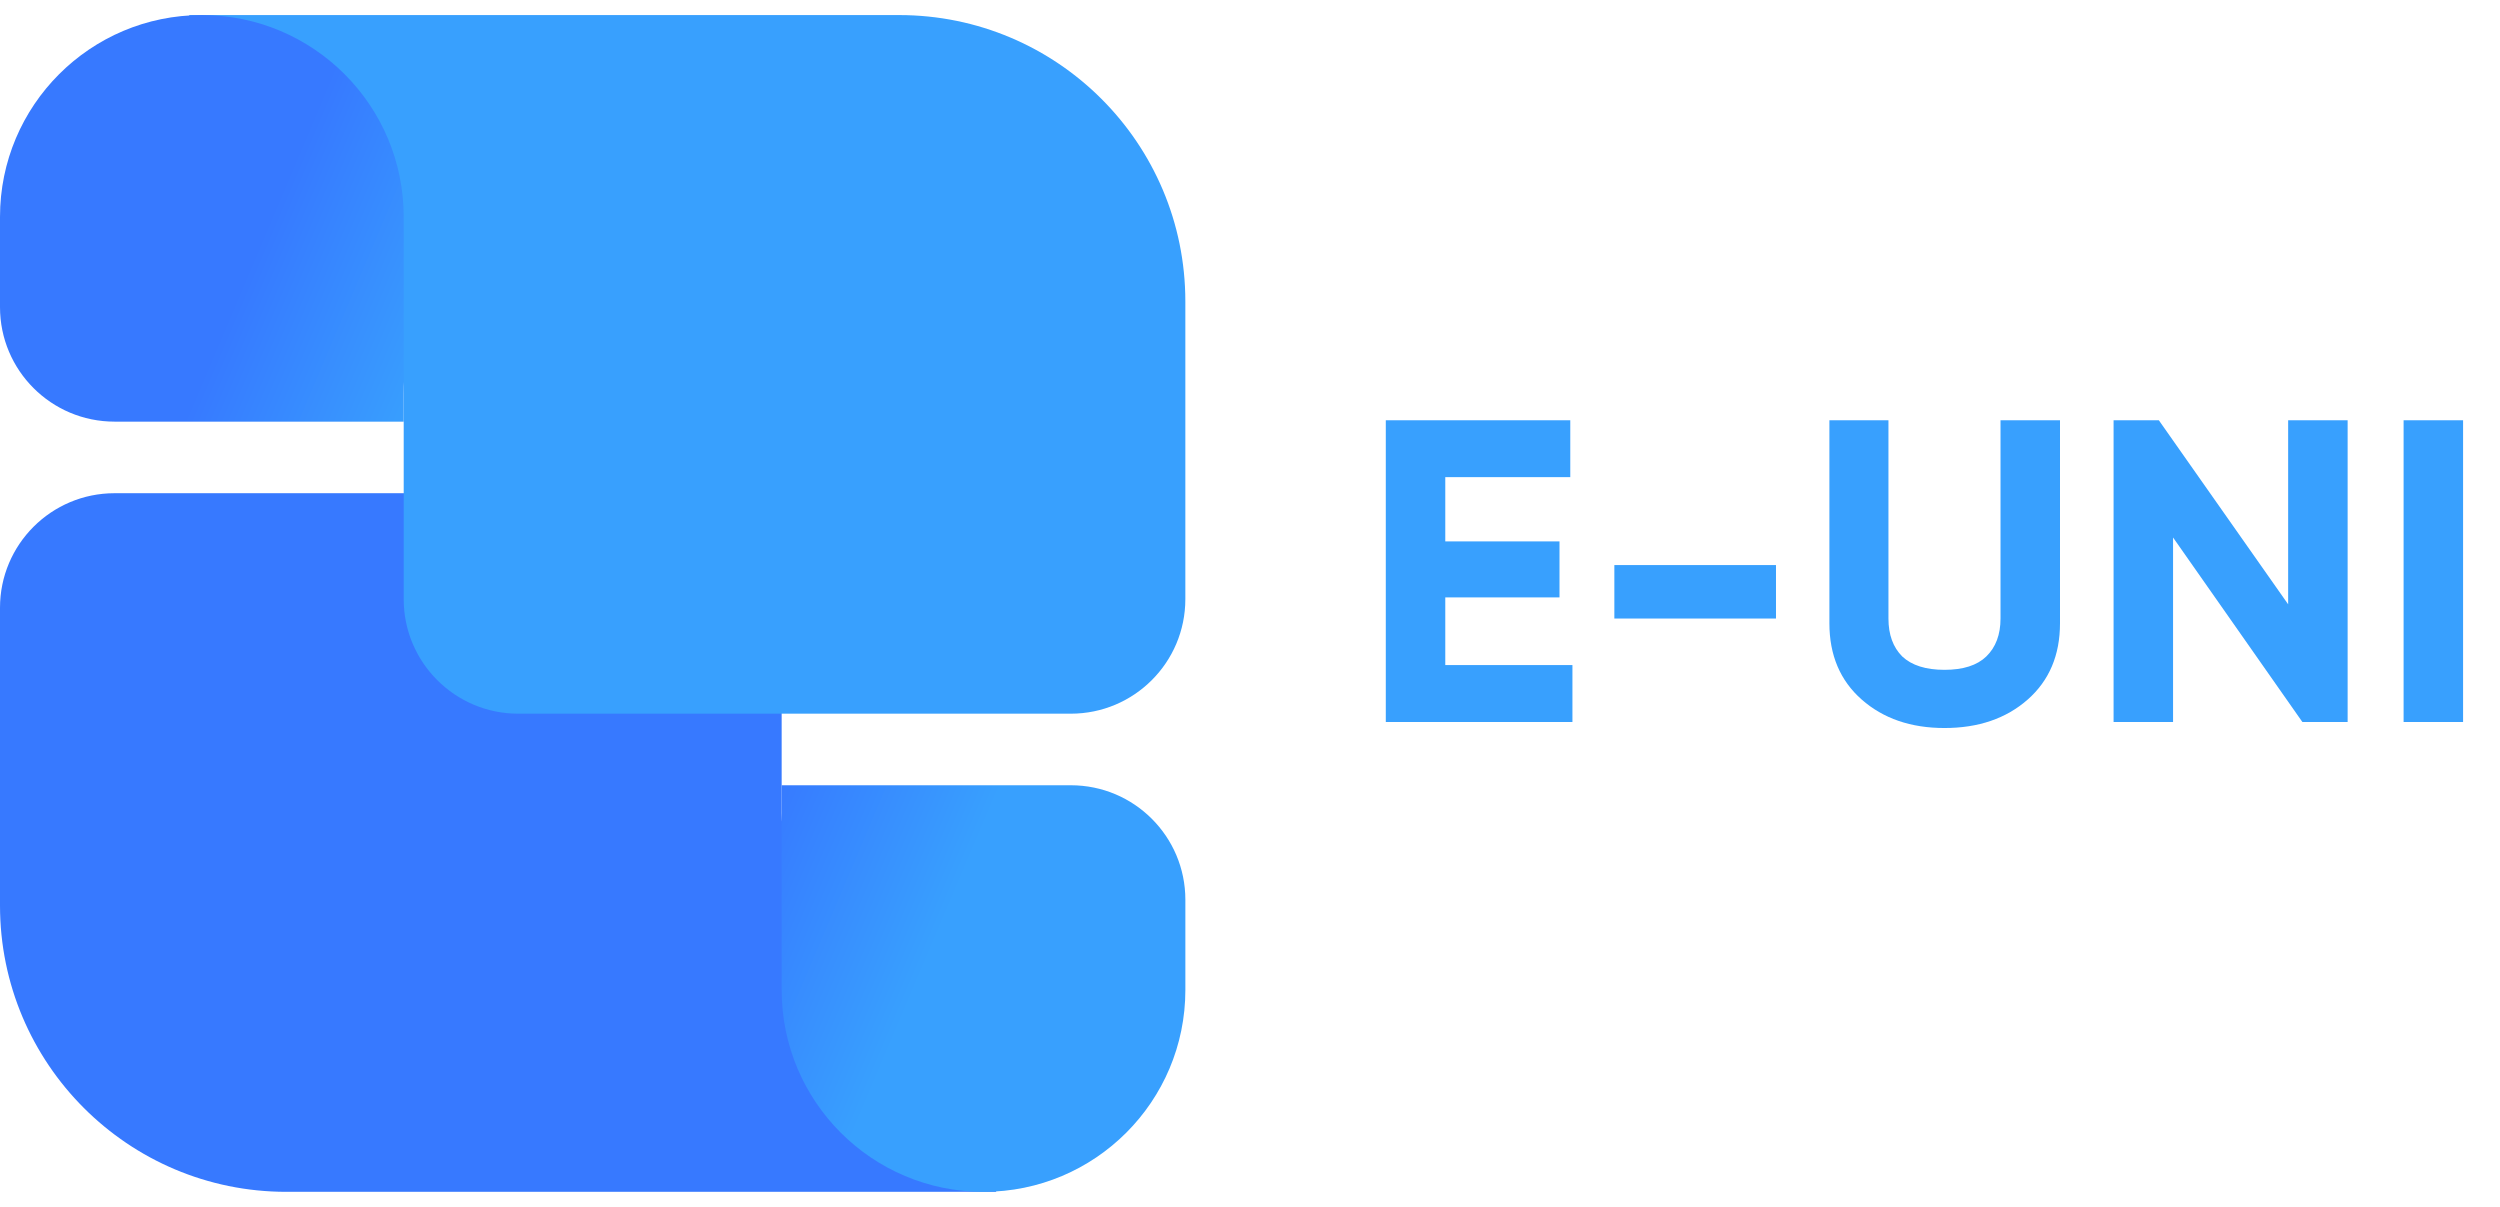
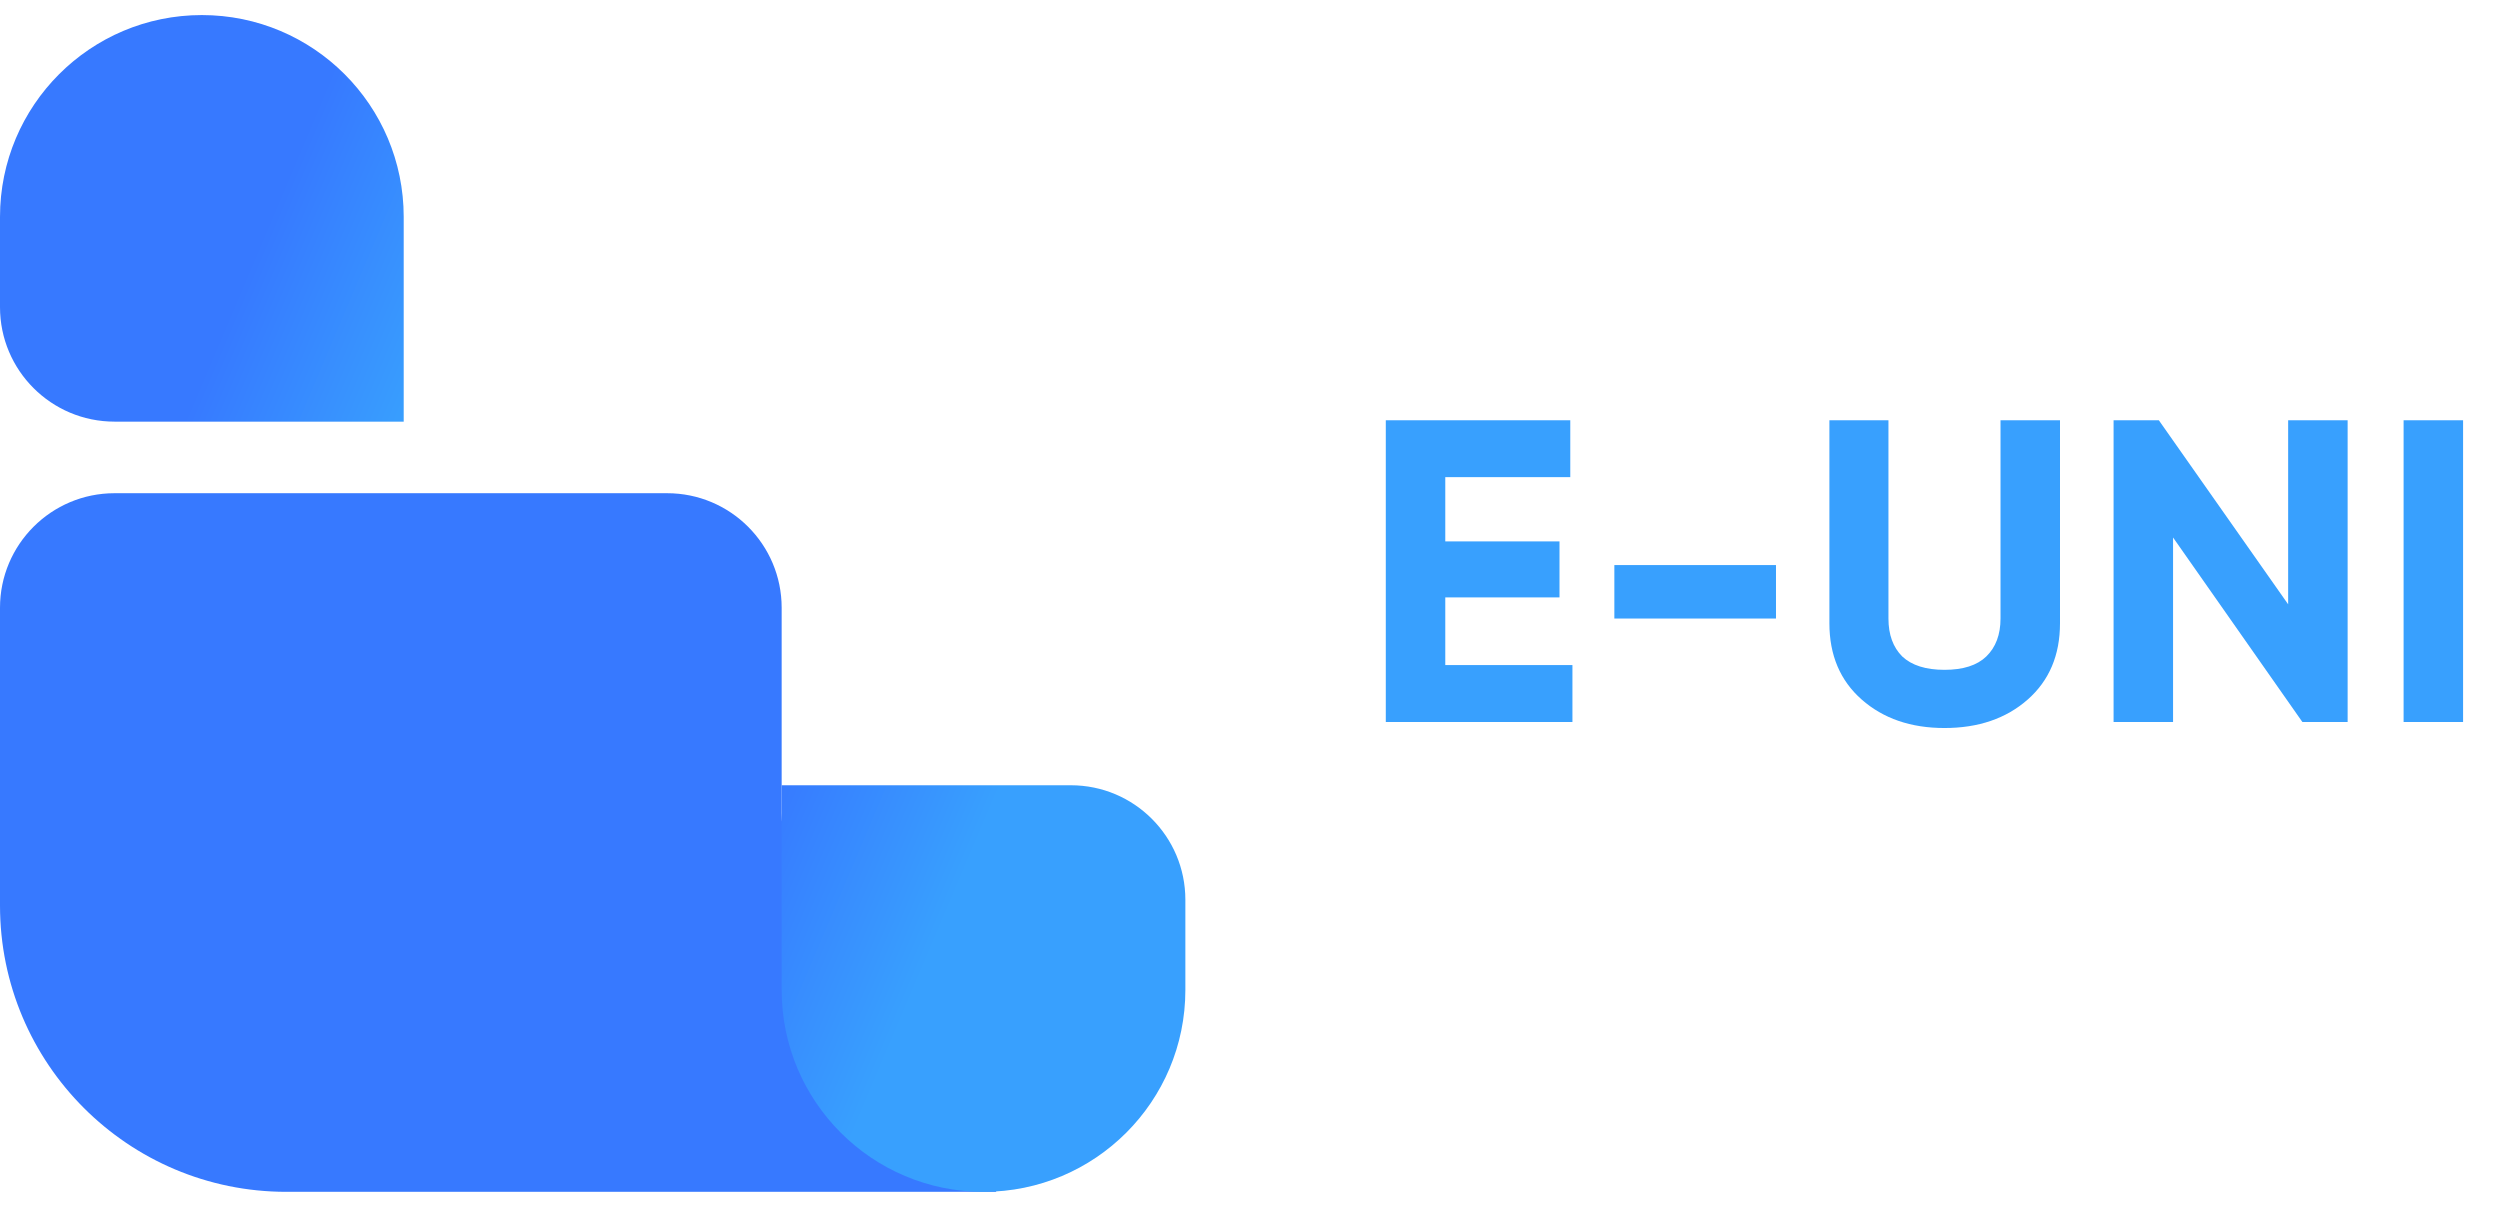
<svg xmlns="http://www.w3.org/2000/svg" width="116" height="56" viewBox="0 0 116 56" fill="none">
  <path d="M13.285 55.301C5.948 55.301 0 49.353 0 42.016L0 28.199C0 25.265 2.38 22.885 5.314 22.885L30.954 22.885C33.889 22.885 36.269 25.265 36.269 28.199L36.269 37.741C36.269 38.625 36.514 39.492 36.977 40.245L46.232 55.301L36.269 55.301L13.285 55.301Z" fill="#3779FF" />
  <path d="M45.635 55.301C40.462 55.301 36.269 51.108 36.269 45.935L36.269 36.436L49.687 36.436C52.622 36.436 55.001 38.815 55.001 41.75L55.001 45.935C55.001 51.108 50.808 55.301 45.635 55.301Z" fill="url(#paint0_linear_1061_4989)" />
-   <path d="M41.715 0.699C49.053 0.699 55 6.647 55 13.984L55 27.801C55 30.735 52.621 33.115 49.686 33.115L24.046 33.115C21.111 33.115 18.732 30.735 18.732 27.801L18.732 18.259C18.732 17.375 18.487 16.508 18.024 15.755L8.769 0.699L18.732 0.699L41.715 0.699Z" fill="#38A0FE" />
  <path d="M9.366 0.699C14.539 0.699 18.732 4.892 18.732 10.065L18.732 19.564L5.314 19.564C2.379 19.564 -1.02574e-05 17.185 -1.01291e-05 14.25L-9.94614e-06 10.065C-9.72004e-06 4.892 4.193 0.699 9.366 0.699Z" fill="url(#paint1_linear_1061_4989)" />
  <path d="M67.061 27.72V30.86H72.961V33.5H64.301V19.5H72.861V22.14H67.061V25.12H72.361V27.72H67.061ZM82.406 28.7H74.906V26.22H82.406V28.7ZM90.224 33.78C88.664 33.78 87.384 33.34 86.384 32.46C85.384 31.58 84.884 30.4 84.884 28.92V19.5H87.624V28.7C87.624 29.447 87.837 30.033 88.264 30.46C88.704 30.873 89.357 31.08 90.224 31.08C91.091 31.08 91.737 30.873 92.164 30.46C92.604 30.033 92.824 29.447 92.824 28.7V19.5H95.584V28.92C95.584 30.4 95.084 31.58 94.084 32.46C93.084 33.34 91.797 33.78 90.224 33.78ZM106.17 28.04V19.5H108.93V33.5H106.83L100.83 24.94V33.5H98.07V19.5H100.17L106.17 28.04ZM111.527 33.5V19.5H114.287V33.5H111.527Z" fill="#38A0FE" />
  <defs>
    <linearGradient id="paint0_linear_1061_4989" x1="33.678" y1="41.484" x2="55.001" y2="50.518" gradientUnits="userSpaceOnUse">
      <stop stop-color="#3779FF" />
      <stop offset="0.424" stop-color="#38A0FE" />
      <stop offset="1" stop-color="#38A0FE" />
    </linearGradient>
    <linearGradient id="paint1_linear_1061_4989" x1="21.323" y1="14.516" x2="-2.44469e-06" y2="5.482" gradientUnits="userSpaceOnUse">
      <stop stop-color="#38A0FE" />
      <stop offset="0.424" stop-color="#3779FF" />
      <stop offset="1" stop-color="#3779FF" />
    </linearGradient>
  </defs>
</svg>